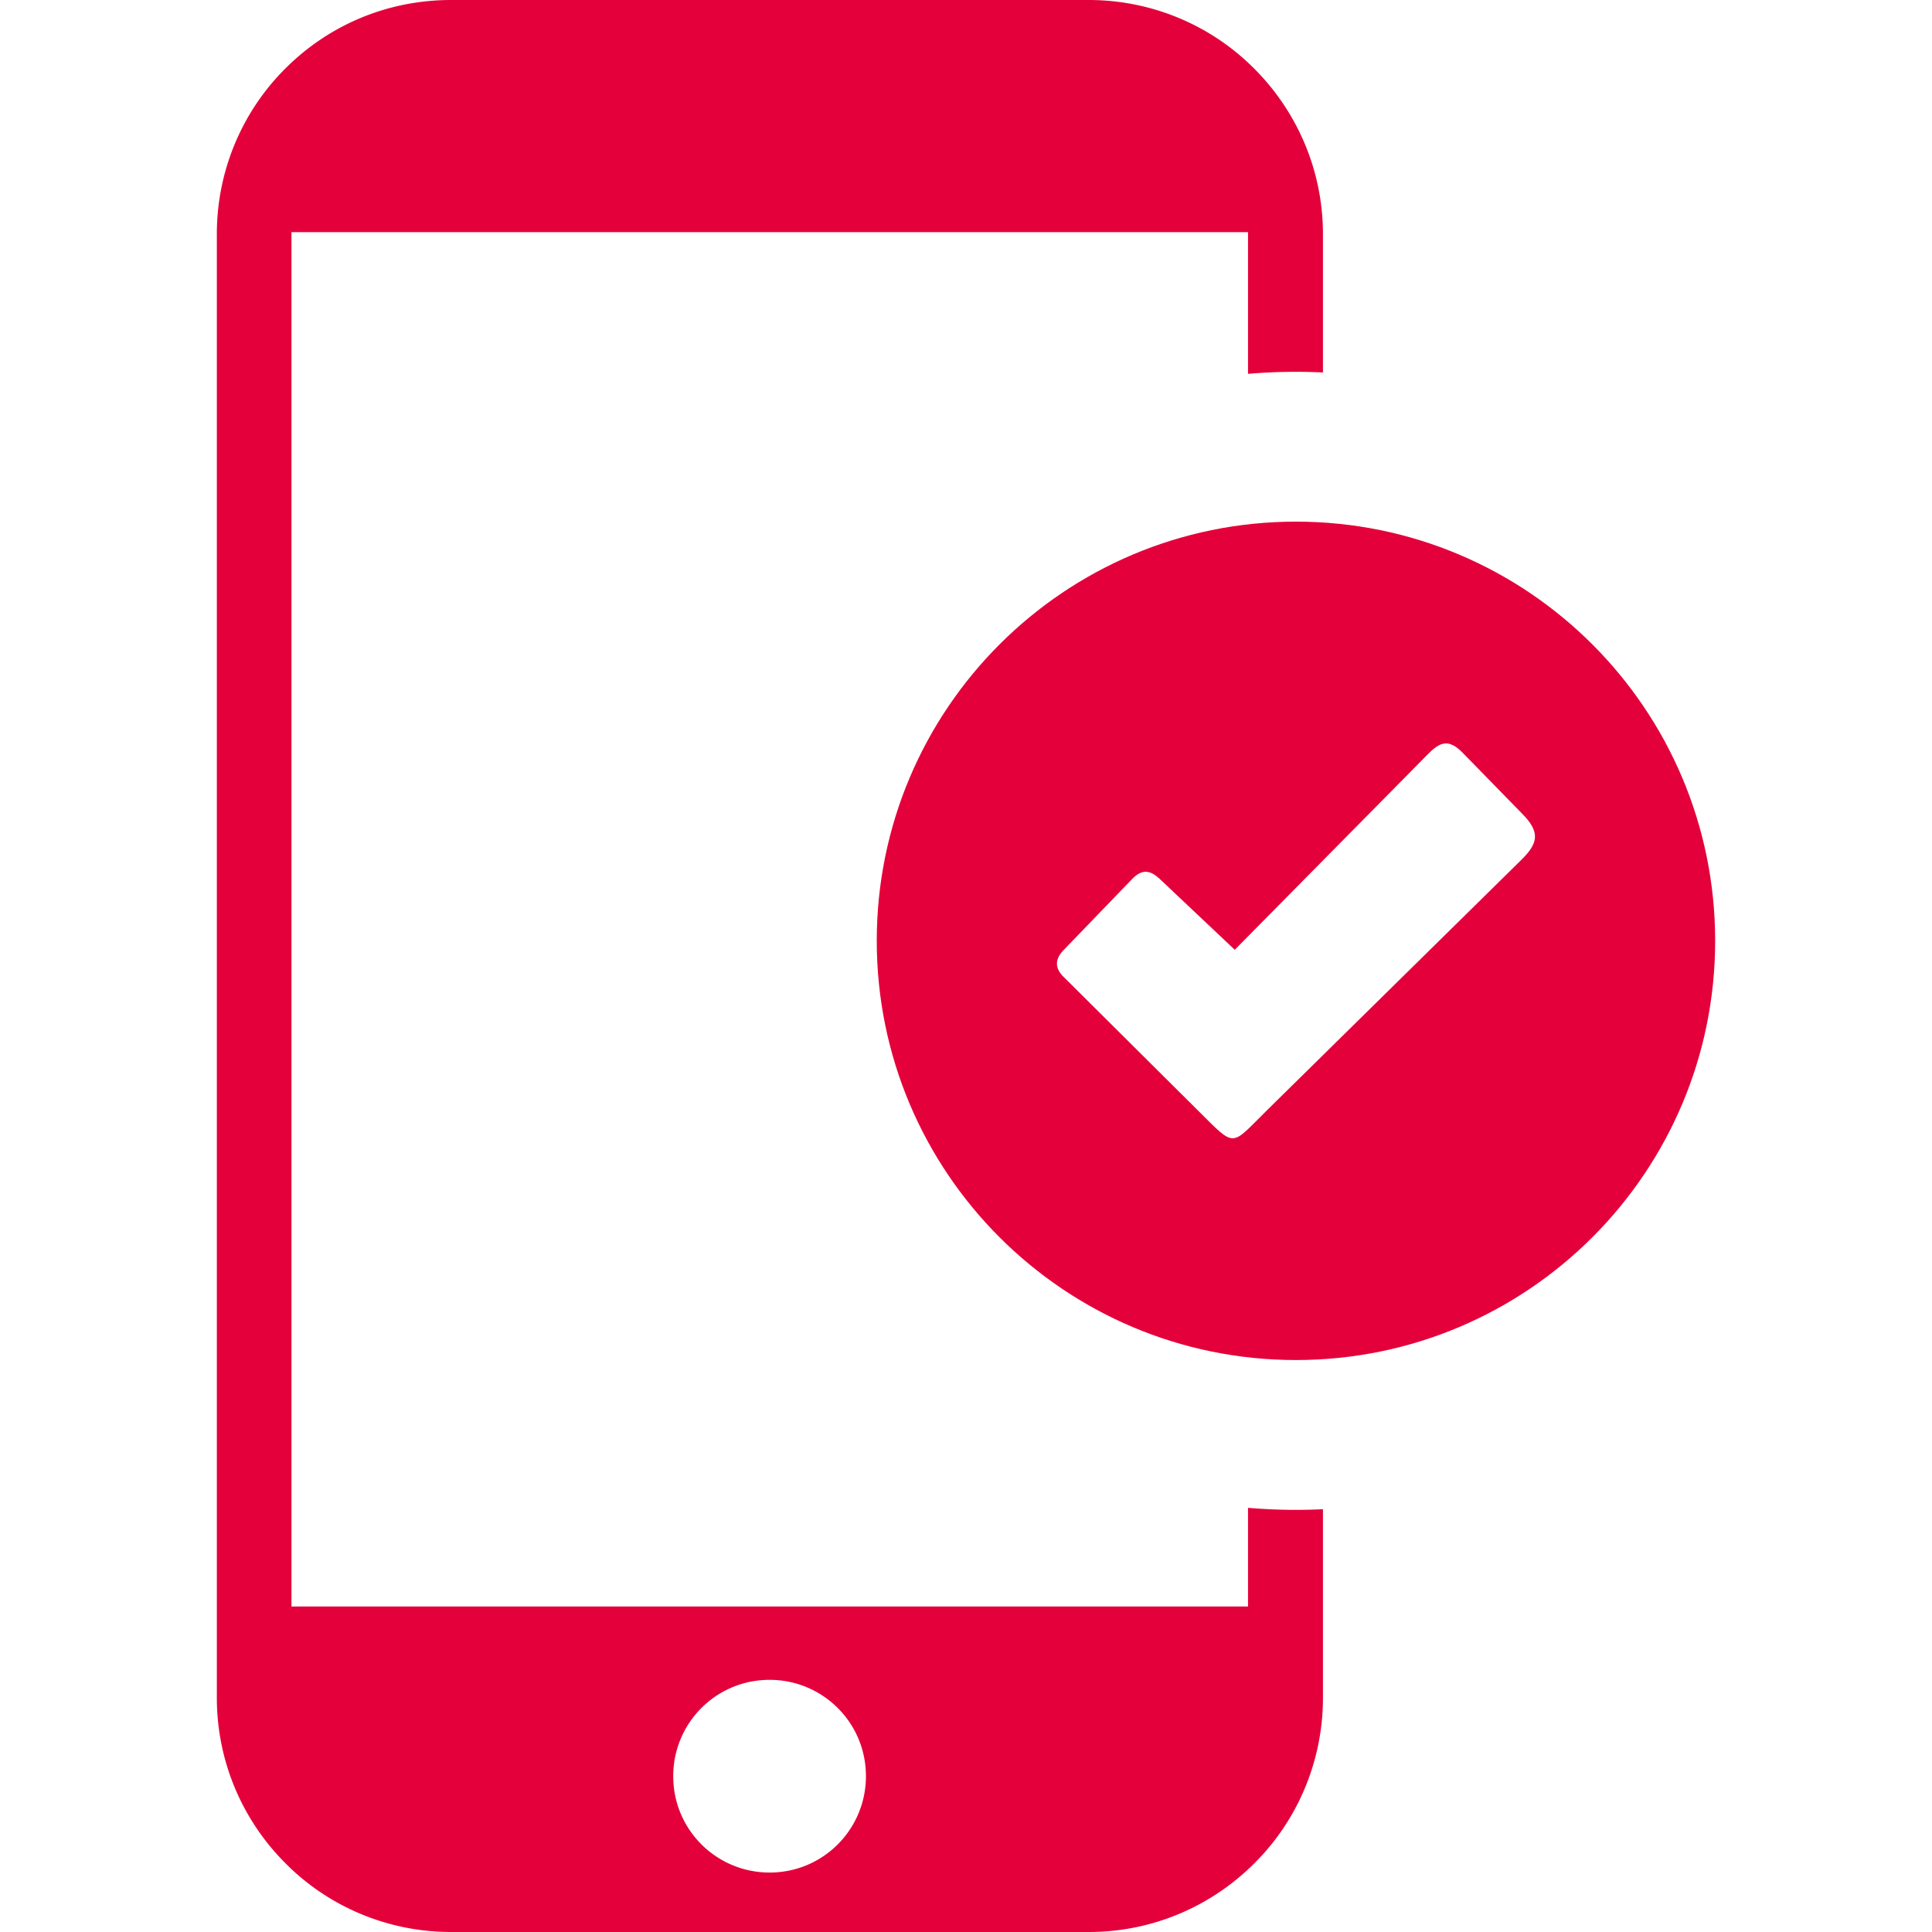
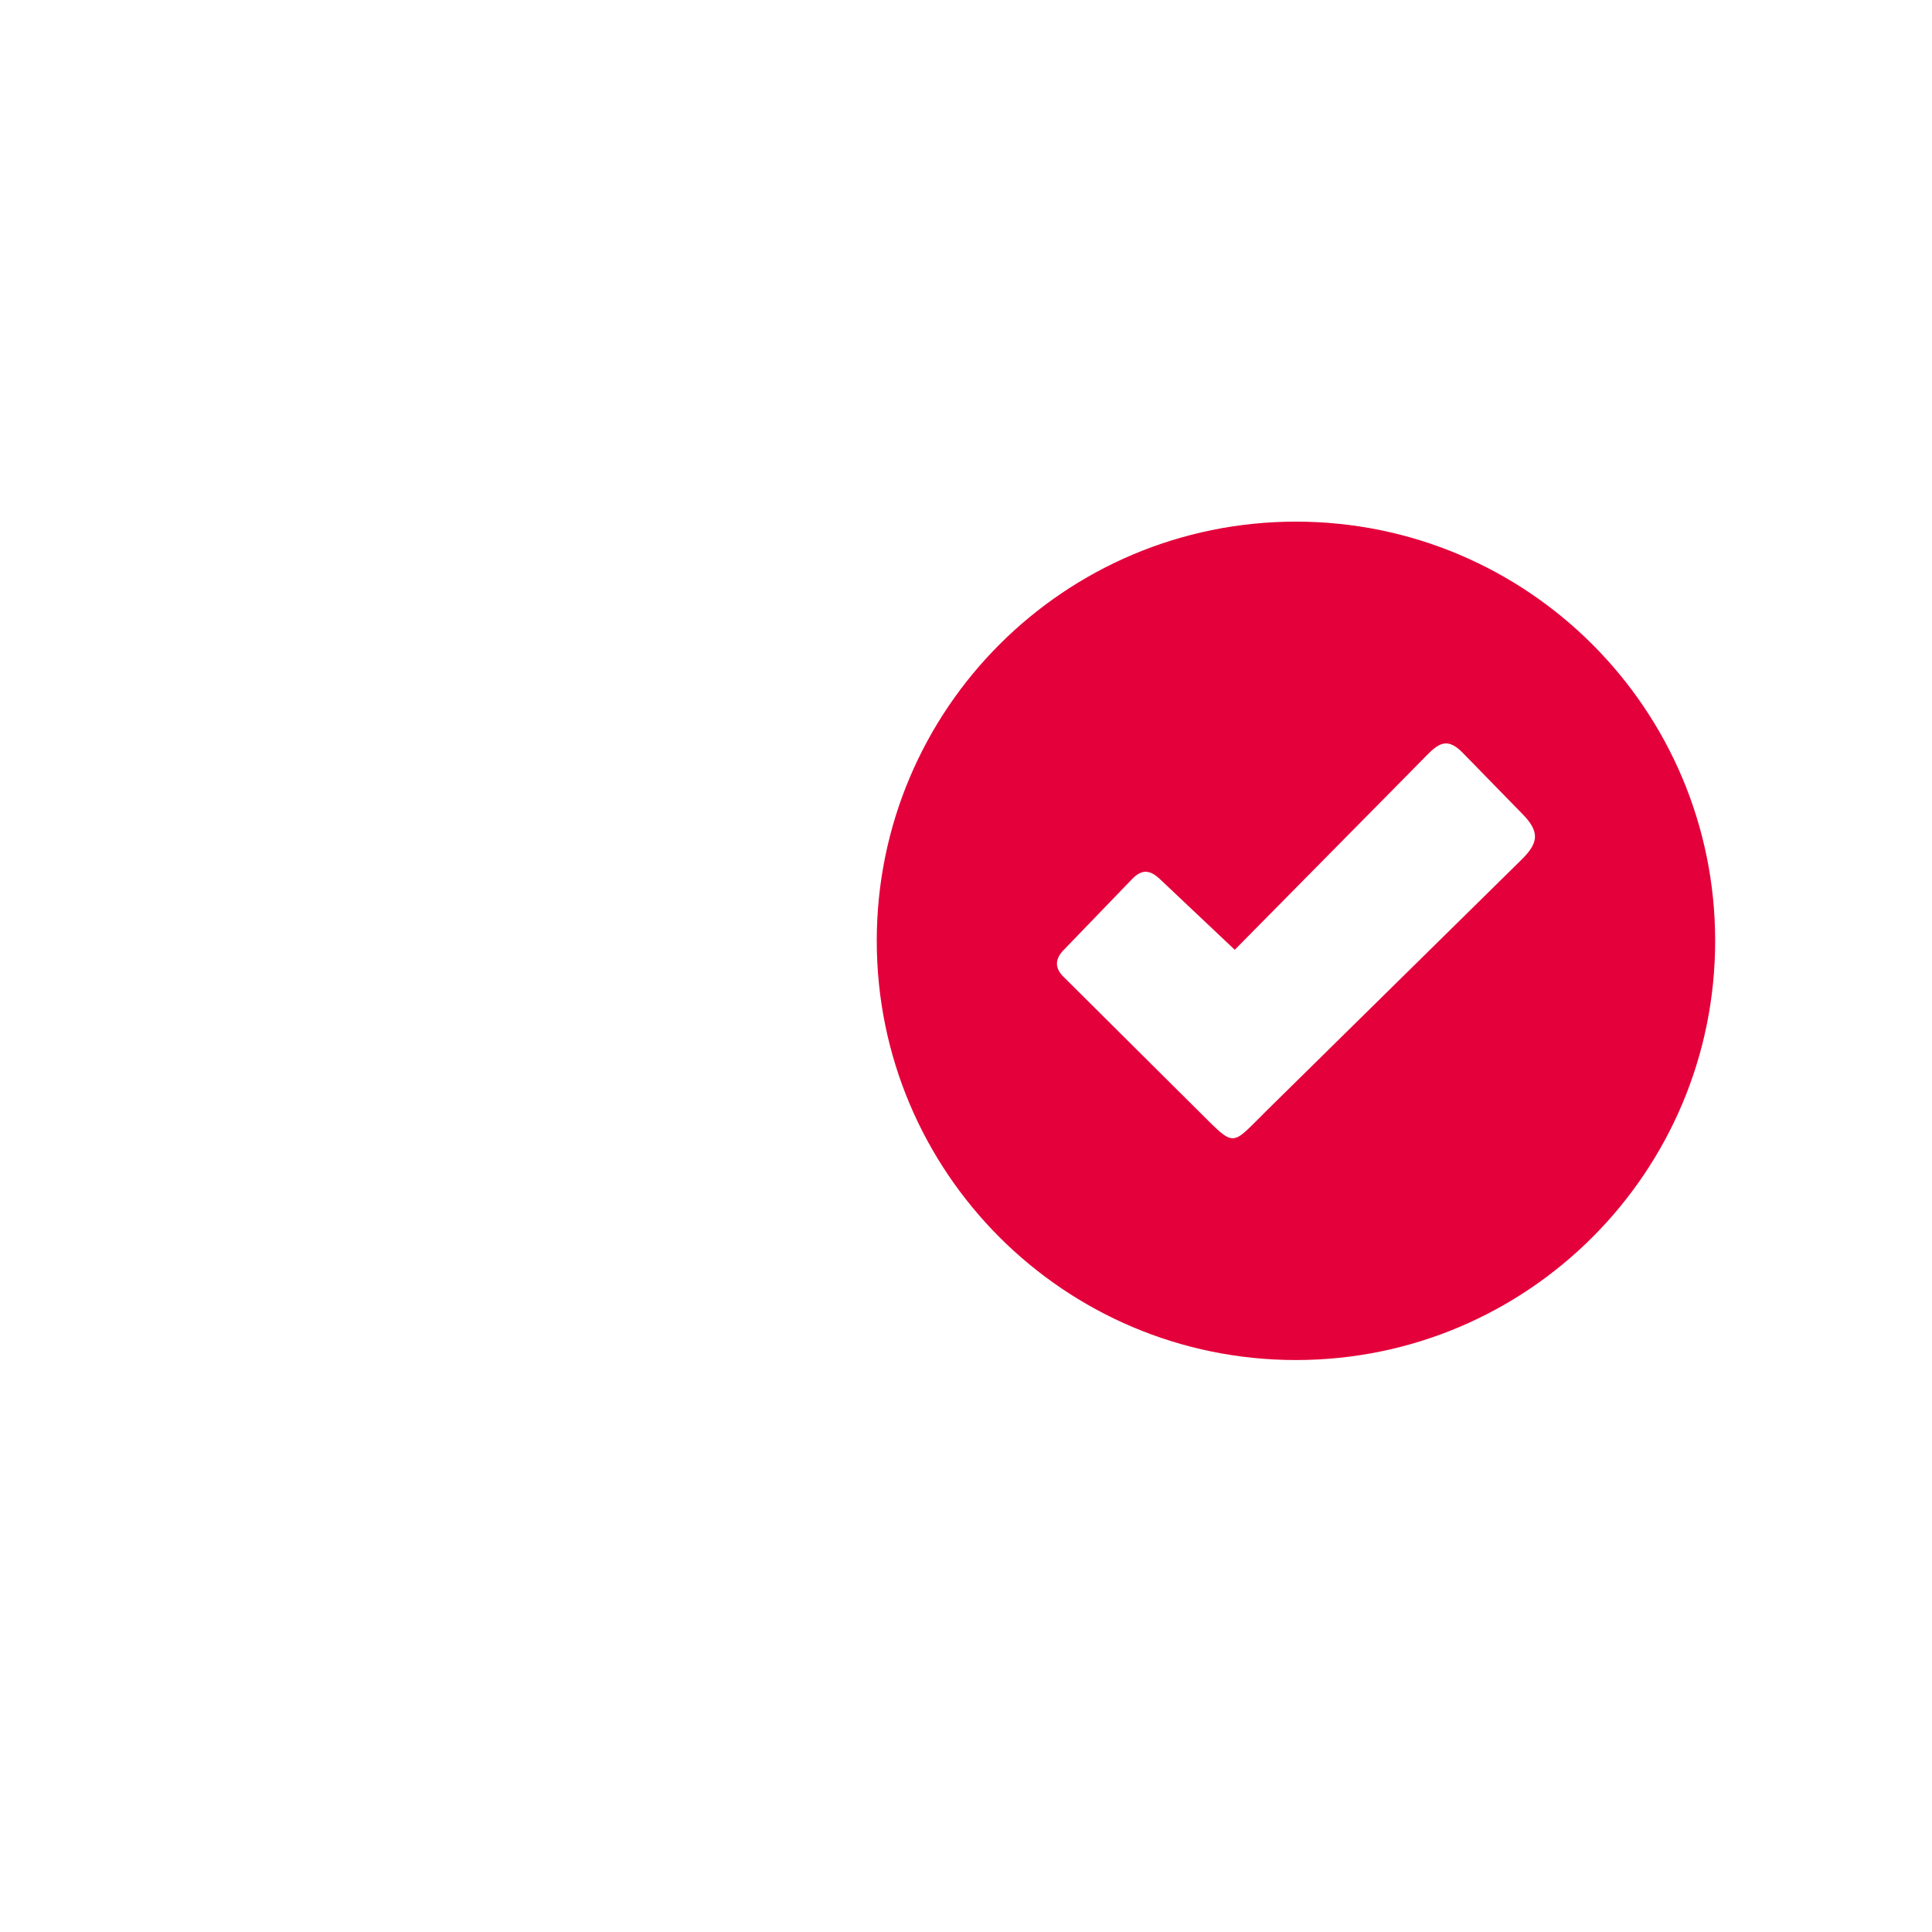
<svg xmlns="http://www.w3.org/2000/svg" width="20.121" height="20.121" shape-rendering="geometricPrecision" text-rendering="geometricPrecision" image-rendering="optimizeQuality" fill-rule="evenodd" clip-rule="evenodd" viewBox="0 0 397 511.911">
-   <path fill="#e4003a" d="M62.087 0h168.92c17.125 0 32.753 6.988 43.891 18.212 11.293 11.306 18.184 26.85 18.184 43.89v36.586c-2.371-.11-4.755-.173-7.154-.173-4.28 0-8.515.188-12.704.538V61.507H19.771v364.164h253.453v-26.146c4.189.35 8.424.537 12.704.537a154.3 154.3 0 007.154-.172v49.934c0 17.138-6.975 32.766-18.184 43.891-11.322 11.321-26.85 18.196-43.891 18.196H62.087c-17.138 0-32.765-6.972-43.89-18.196C6.89 482.421 0 466.878 0 449.824V62.018c0-17.14 6.975-32.767 18.197-43.905C29.49 6.819 44.949 0 62.087 0zm84.376 445.096c14.046 0 25.523 11.308 25.523 25.523 0 14.061-11.306 25.538-25.523 25.538-14.046 0-25.538-11.307-25.538-25.538 0-14.031 11.309-25.523 25.538-25.523z" />
  <path fill="#e4003a" d="M285.928 138.216c61.364 0 111.072 49.739 111.072 111.072 0 61.364-49.74 111.072-111.072 111.072-61.364 0-111.073-49.74-111.073-111.072 0-61.366 49.74-111.072 111.073-111.072zm-35.903 94.85l19.688 18.593 49.388-50.017c3.857-3.916 6.274-7.055 11.025-2.161l15.426 15.803c5.068 5.01 4.809 7.945.032 12.608l-67.062 66.023c-10.075 9.875-8.32 10.48-18.538.347l-35.921-35.722c-2.132-2.304-1.902-4.634.428-6.937l17.907-18.569c2.713-2.856 4.874-2.607 7.627.032z" />
</svg>